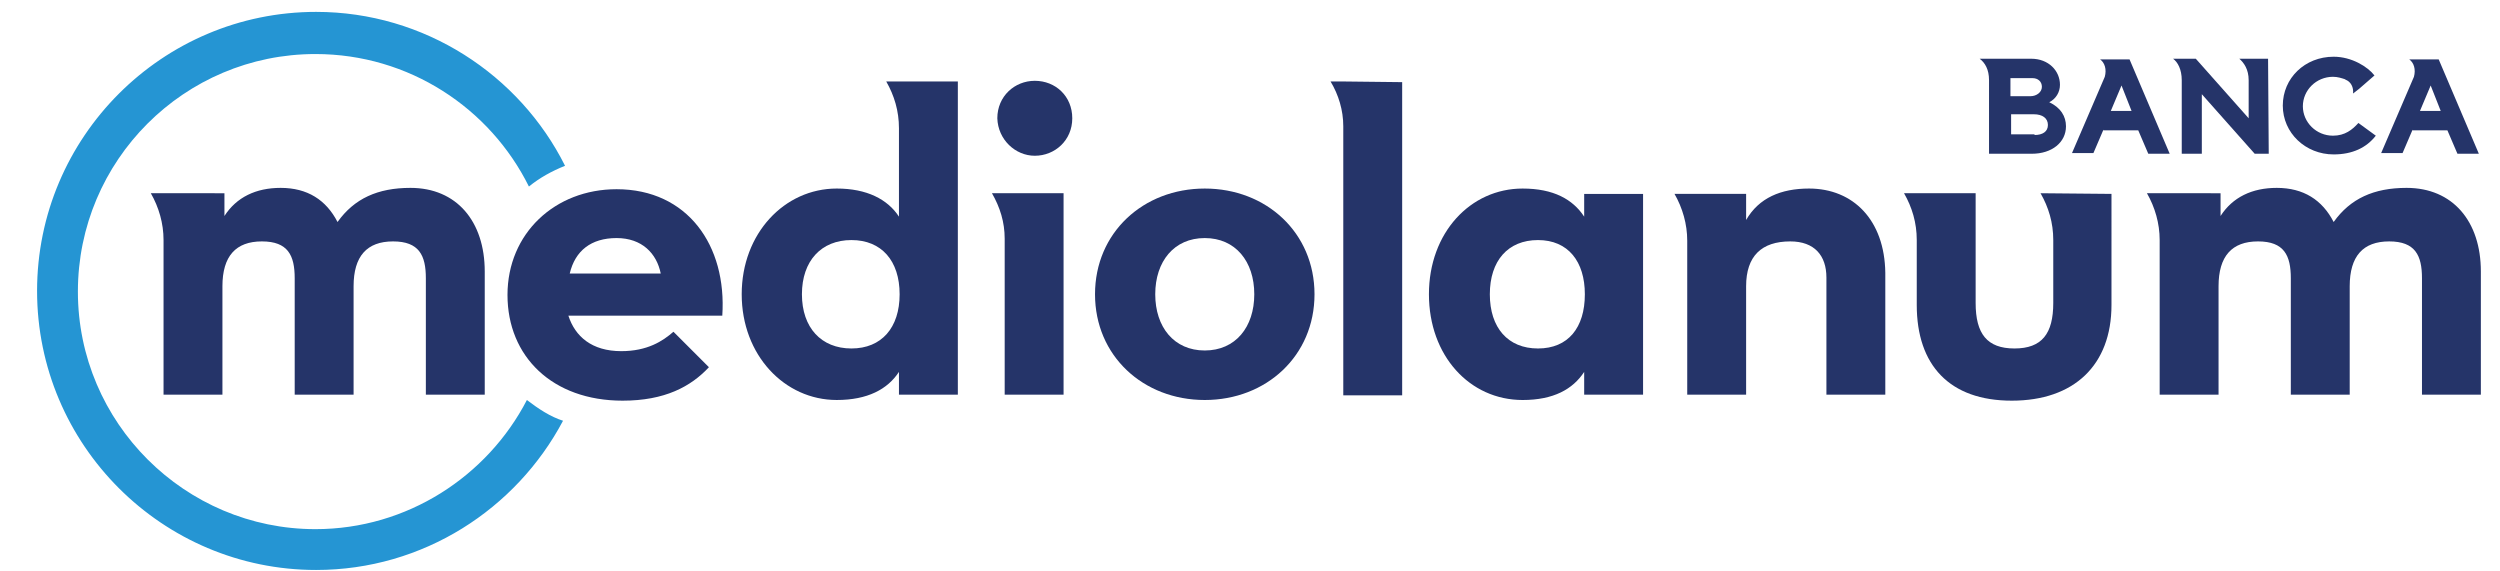
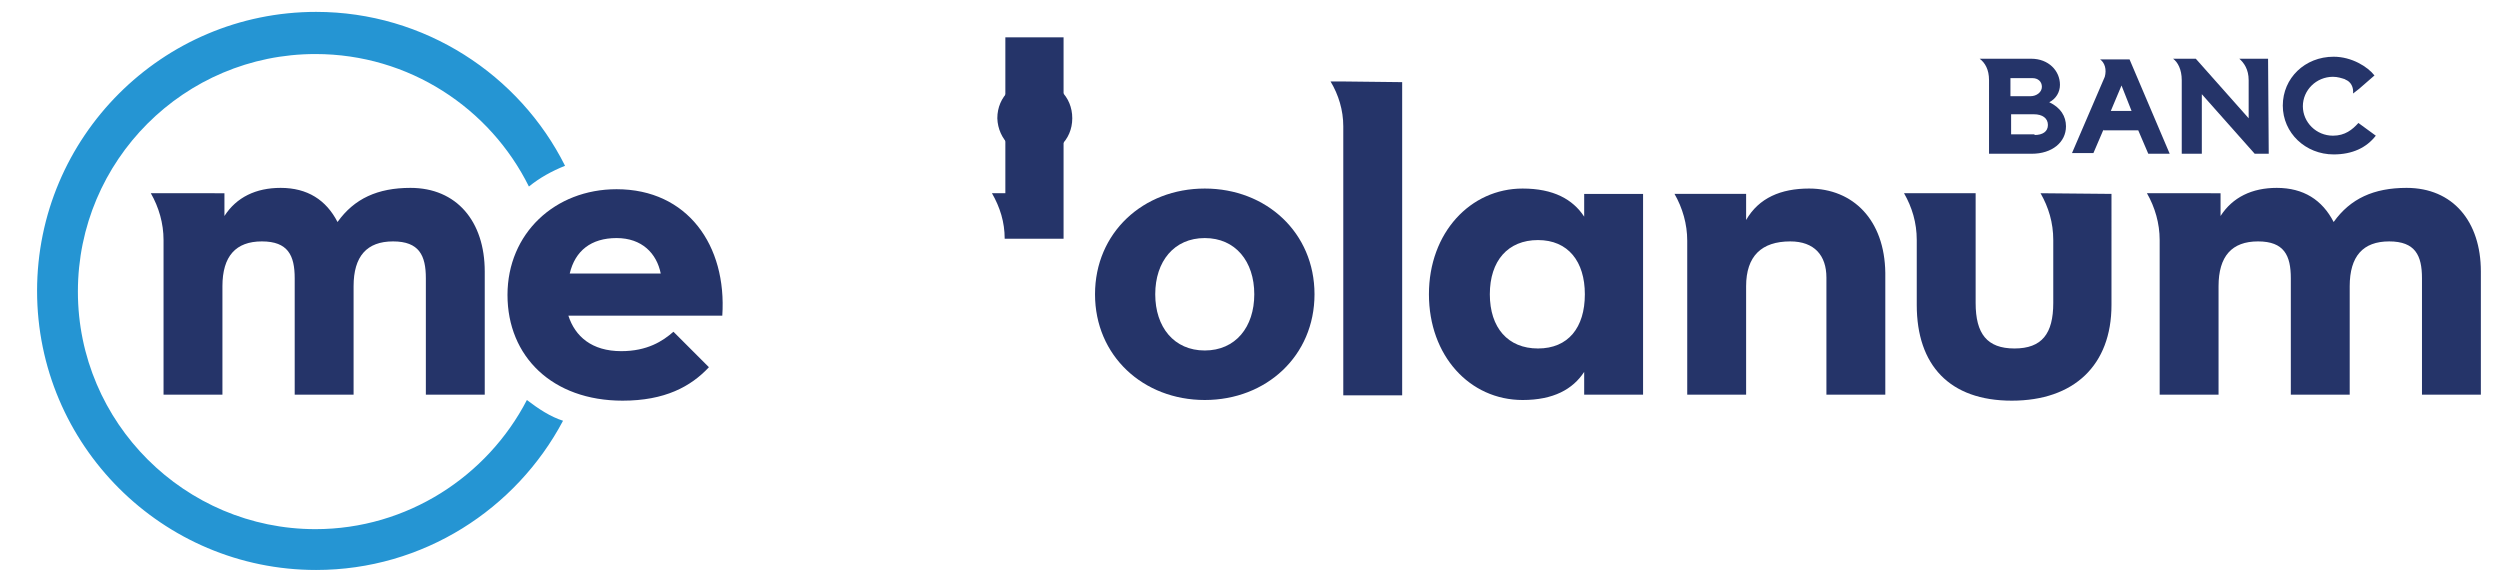
<svg xmlns="http://www.w3.org/2000/svg" version="1.1" id="Livello_1" x="0px" y="0px" viewBox="0 0 373.6 85.4" style="enable-background:new 0 0 373.6 85.4;" xml:space="preserve">
  <style type="text/css"> .st0{fill:#2595D3;} .st1{fill:#253469;} </style>
  <g id="a"> </g>
  <g id="b">
    <g id="c">
      <g id="d">
        <g id="e">
          <g id="f" transform="translate(-69.825,-165.759)">
            <g id="g" transform="translate(0.265,-0.265)">
              <path id="h" class="st0" d="M148.3,225.8c-5.9,11.4-17.9,19.3-31.6,19.3c-19.5,0-35.5-15.9-35.5-35.5s15.9-35.5,35.5-35.5 c14,0,26.1,8.1,31.9,19.8c1.6-1.3,3.4-2.3,5.4-3.1c-6.8-13.6-21-23-37.2-23c-23,0-41.7,18.7-41.7,41.7s18.7,41.7,41.7,41.7 c16,0,29.9-9.1,36.9-22.3C151.8,228.3,150,227.1,148.3,225.8" />
              <g id="i">
                <path id="j" class="st1" d="M168.3,206.9c-0.6-3-2.8-5.3-6.6-5.3c-3.8,0-6.2,1.9-7,5.3H168.3z M162.4,218.5 c3.9,0,6.2-1.5,7.8-2.9l5.3,5.3c-2.7,2.9-6.6,5-12.9,5c-10.5,0-17.2-6.6-17.2-15.8s7.1-15.8,16.3-15.8 c10.6,0,16.5,8.4,15.8,18.9h-23C155.5,216.3,158,218.5,162.4,218.5" />
                <path id="k" class="st1" d="M257,210c0-4.9-2.8-8.4-7.4-8.4c-4.6,0-7.4,3.5-7.4,8.4s2.8,8.4,7.4,8.4 C254.2,218.4,257,214.9,257,210 M233.2,210c0-9.2,7.2-15.8,16.4-15.8S266,200.8,266,210c0,9.2-7.2,15.8-16.4,15.8 S233.2,219.2,233.2,210" />
                <path id="l" class="st1" d="M306.4,210c0-4.9-2.5-8.1-7-8.1c-4.5,0-7.2,3.1-7.2,8.1c0,5,2.7,8.1,7.2,8.1 C303.9,218.1,306.4,215,306.4,210 M283.1,210c0-9.2,6.2-15.8,14-15.8c4.6,0,7.5,1.6,9.2,4.2v-3.4h8.8V225h-8.8v-3.4 c-1.7,2.6-4.6,4.2-9.2,4.2C289.2,225.8,283.1,219.2,283.1,210" />
                <path id="m" class="st1" d="M92.1,194.9c1.2,2.1,1.9,4.5,1.9,7l0,0V225h8.8v-16.2c0-4.5,2-6.7,5.9-6.7c3.9,0,4.9,2.1,4.9,5.5 V225h8.8v-16.2c0-4.5,2-6.7,5.9-6.7s4.9,2.1,4.9,5.5V225h8.8v-18.4c0-7.5-4.2-12.5-11.1-12.5c-4.9,0-8.4,1.6-10.9,5.1 c-1.7-3.3-4.5-5.1-8.5-5.1c-3.7,0-6.6,1.4-8.4,4.2v-3.4C102.8,194.9,92.1,194.9,92.1,194.9z" />
-                 <path id="n" class="st1" d="M196.8,218.1c-4.5,0-7.4-3.1-7.4-8.1c0-5,2.9-8.1,7.4-8.1c4.5,0,7.2,3.1,7.2,8.1 C204,215,201.3,218.1,196.8,218.1 M203.8,178.2H202c1.2,2.1,1.9,4.4,1.9,7v13.2c-1.7-2.6-4.8-4.2-9.3-4.2 c-7.8,0-14.2,6.7-14.2,15.8s6.4,15.8,14.2,15.8c4.6,0,7.6-1.6,9.3-4.2v3.4h8.8v-46.8L203.8,178.2L203.8,178.2z" />
                <path id="o" class="st1" d="M224.2,189.3c3,0,5.6-2.3,5.6-5.6s-2.5-5.6-5.6-5.6c-3,0-5.6,2.3-5.6,5.6 C218.7,186.9,221.3,189.3,224.2,189.3" />
-                 <path id="p" class="st1" d="M219.8,194.9h-2c1.2,2.1,1.9,4.3,1.9,6.8V225h8.8v-30.1H219.8z" />
+                 <path id="p" class="st1" d="M219.8,194.9h-2c1.2,2.1,1.9,4.3,1.9,6.8h8.8v-30.1H219.8z" />
                <path id="q" class="st1" d="M270.4,178.2h-2c1.2,2,1.9,4.3,1.9,6.7v40.2h8.8v-46.8L270.4,178.2L270.4,178.2z" />
                <path id="r" class="st1" d="M339.9,194.2c-4.2,0-7.5,1.4-9.4,4.7v-3.9h-10.7c1.2,2.1,1.9,4.5,1.9,7V225h8.8v-16.2 c0-4.5,2.3-6.7,6.6-6.7c3.6,0,5.4,2.1,5.4,5.4V225h8.8v-18.2C351.2,198.9,346.5,194.2,339.9,194.2" />
                <path id="s" class="st1" d="M374.5,194.9c1.2,2.1,1.9,4.4,1.9,7l0,0v9.4c0,4.6-1.7,6.8-5.8,6.8s-5.8-2.2-5.8-6.8v-16.4h-10.7 c1.2,2.1,1.9,4.4,1.9,7l0,0v9.7c0,9,4.9,14.3,14.2,14.3c9.3,0,14.9-5.3,14.9-14.3V195L374.5,194.9L374.5,194.9z" />
                <path id="t" class="st1" d="M390.4,194.9c1.2,2.1,1.9,4.5,1.9,7l0,0V225h8.8v-16.2c0-4.5,2-6.7,5.9-6.7 c3.9,0,4.9,2.1,4.9,5.5V225h8.8v-16.2c0-4.5,2-6.7,5.9-6.7c3.9,0,4.9,2.1,4.9,5.5V225h8.8v-18.4c0-7.5-4.2-12.5-11.1-12.5 c-4.9,0-8.4,1.6-10.9,5.1c-1.7-3.3-4.5-5.1-8.5-5.1c-3.7,0-6.6,1.4-8.4,4.2v-3.4H390.4L390.4,194.9z" />
                <path id="u" class="st1" d="M373.6,186.2c1.2,0,2-0.5,2-1.5c0-1-0.8-1.6-2.1-1.6h-3.4v3H373.6z M373,180.4 c0.9,0,1.7-0.6,1.7-1.4s-0.6-1.3-1.4-1.3h-3.3v2.7L373,180.4L373,180.4L373,180.4z M378.3,184.9c0,2.4-2.1,4.1-5.1,4.1h-6.4 V178c0-1.6-0.6-2.6-1.4-3.2h7.7c2.6,0,4.3,1.8,4.3,3.9c0,1.1-0.6,2.1-1.6,2.6C377.5,182.1,378.3,183.4,378.3,184.9" />
                <path id="v" class="st1" d="M386.6,178.8l-1.6,3.8h3.1L386.6,178.8z M383.9,185.4l-1.5,3.5h-3.2l4.9-11.4 c0.3-1.1,0-2.1-0.7-2.6h4.4l6,14.1h-3.2l-1.5-3.5H383.9L383.9,185.4z" />
                <path id="w" class="st1" d="M408.6,189h-2.1l-7.9-8.9v8.9h-3V178c0-1.6-0.6-2.7-1.3-3.2h3.4l7.9,8.9V178 c0-1.6-0.7-2.6-1.4-3.2h4.3L408.6,189L408.6,189z" />
                <path id="x" class="st1" d="M424.6,186.3c-1.4,1.8-3.5,2.8-6.3,2.8c-4.2,0-7.6-3.2-7.6-7.3s3.3-7.3,7.6-7.3 c2.7,0,5.1,1.5,6.1,2.8l-2.3,2l-0.9,0.7c0.1-0.9-0.3-1.8-1.2-2.1h0.1c-0.6-0.2-1.2-0.4-1.9-0.4c-2.5,0-4.5,2-4.5,4.4 c0,2.4,2,4.4,4.5,4.4c1.8,0,2.9-0.9,3.8-1.9L424.6,186.3L424.6,186.3L424.6,186.3z" />
-                 <path id="y" class="st1" d="M432.8,178.8l-1.6,3.8h3.1L432.8,178.8z M430.1,185.4l-1.5,3.5h-3.2l4.9-11.4 c0.3-1.1,0-2.1-0.7-2.6h4.4l6,14.1h-3.2l-1.5-3.5H430.1L430.1,185.4z" />
              </g>
            </g>
          </g>
        </g>
      </g>
    </g>
  </g>
</svg>